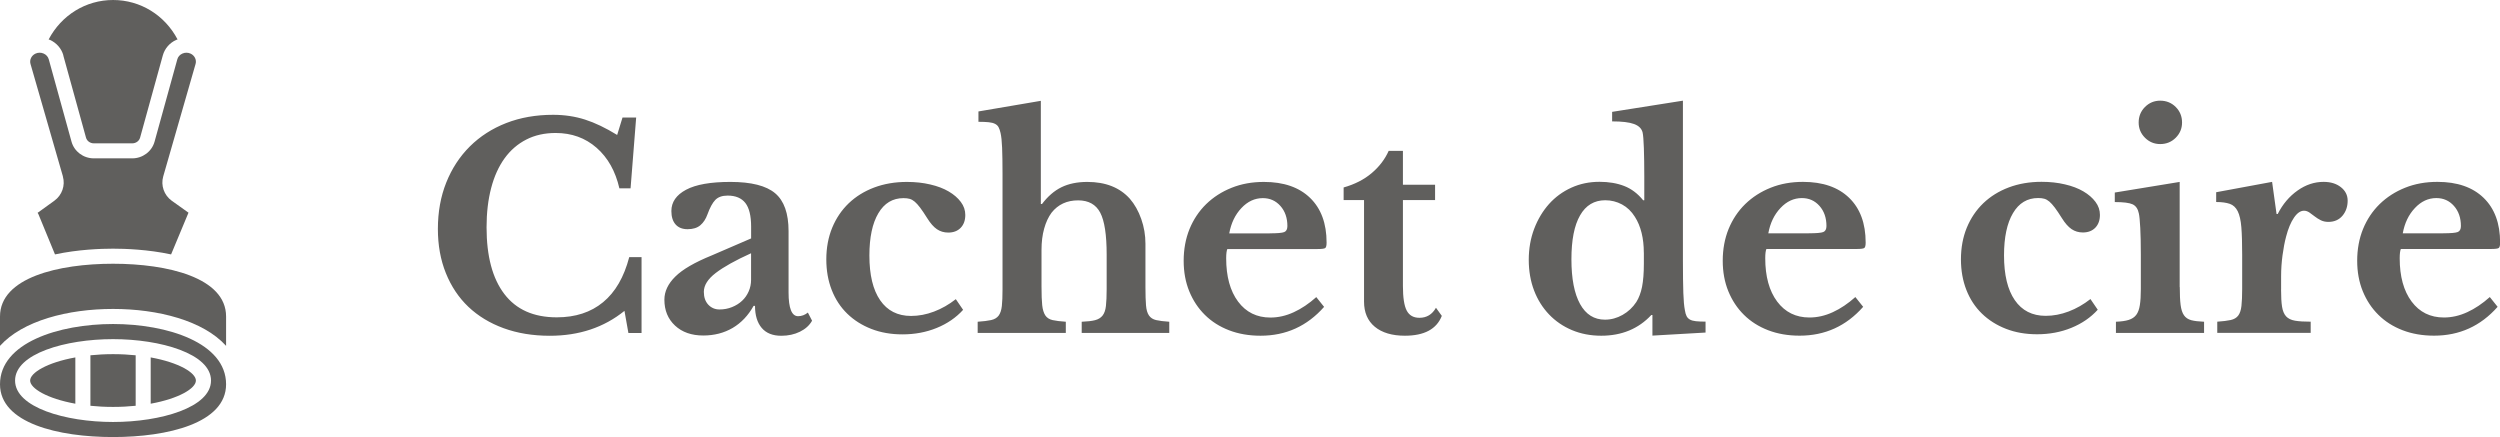
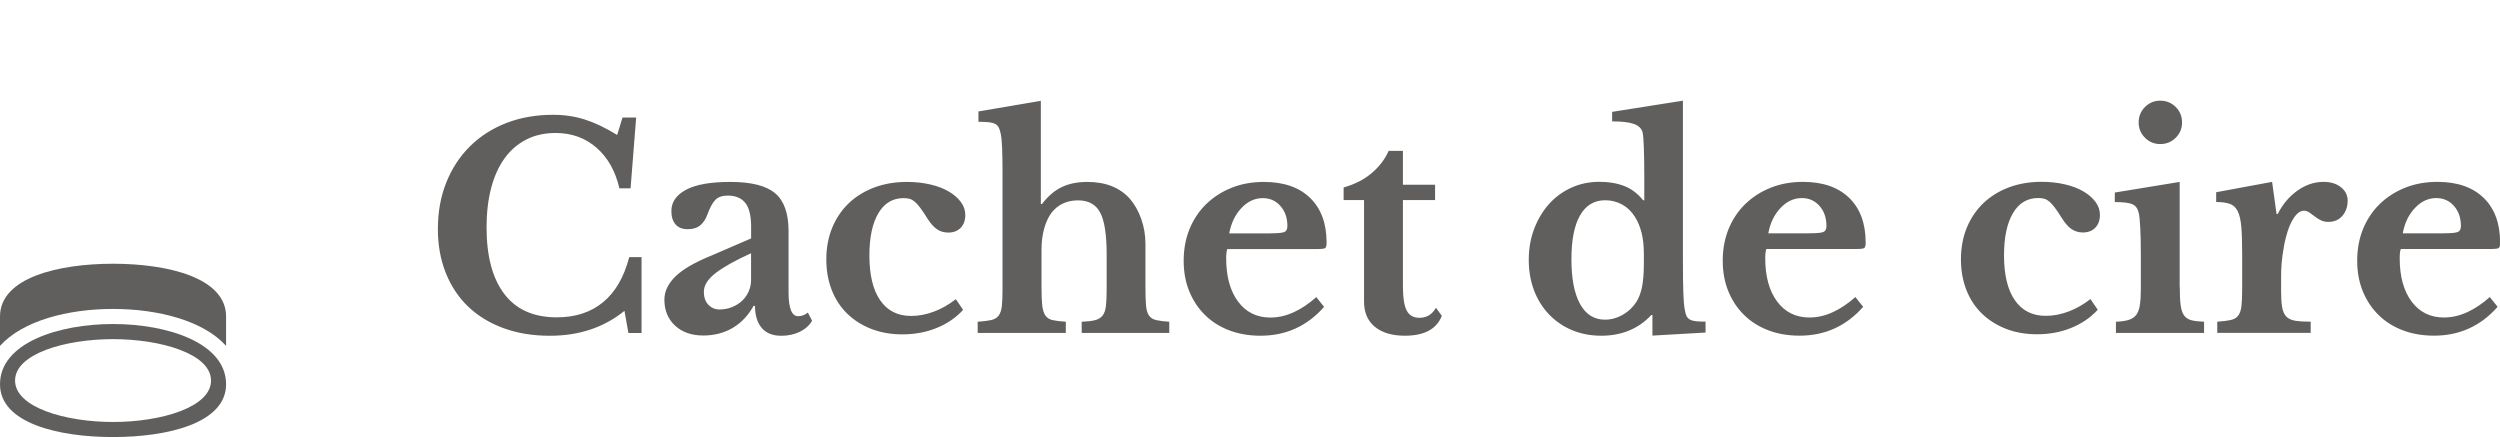
<svg xmlns="http://www.w3.org/2000/svg" xml:space="preserve" width="91.721mm" height="16.035mm" version="1.1" style="shape-rendering:geometricPrecision; text-rendering:geometricPrecision; image-rendering:optimizeQuality; fill-rule:evenodd; clip-rule:evenodd" viewBox="0 0 482.78 84.4">
  <defs>
    <style type="text/css">
   
    .fil0 {fill:#605F5D}
    .fil1 {fill:#605F5D;fill-rule:nonzero}
   
  </style>
  </defs>
  <g id="Plan_x0020_1">
    <g id="_3039080038880">
-       <path class="fil0" d="M5.82 73.49c0,1.5 3.26,3.48 8.73,4.47l0 -8.94c-5.47,0.99 -8.73,2.97 -8.73,4.47z" />
-       <path class="fil0" d="M17.46 68.61l0 9.75c1.36,0.14 2.81,0.22 4.37,0.22 1.55,0 3,-0.08 4.37,-0.22l0 -9.75c-1.36,-0.14 -2.81,-0.22 -4.37,-0.22 -1.55,0 -3,0.08 -4.37,0.22z" />
-       <path class="fil0" d="M12.14 34.08c0.5,1.73 -0.16,3.61 -1.64,4.68l-3.24 2.34 0.15 0.24 3.21 7.79c4.47,-0.96 8.89,-1.11 11.21,-1.11 2.32,0 6.74,0.15 11.21,1.11l3.36 -8.06 -3.24 -2.31c-1.48,-1.07 -2.14,-2.95 -1.64,-4.69l6.25 -21.73c0.22,-0.77 -0.17,-1.6 -0.93,-1.97 -0.52,-0.25 -1.11,-0.26 -1.63,-0.02 -0.49,0.22 -0.84,0.62 -0.97,1.11l-4.39 15.89c-0.52,1.9 -2.3,3.23 -4.31,3.23l-7.42 -0c-2.02,0 -3.79,-1.33 -4.31,-3.23l-4.39 -15.89c-0.14,-0.49 -0.48,-0.89 -0.97,-1.11 -0.52,-0.24 -1.12,-0.23 -1.63,0.02 -0.76,0.37 -1.15,1.2 -0.93,1.97l6.26 21.73z" />
-       <path class="fil0" d="M12.22 10.7l4.39 15.89c0.18,0.64 0.8,1.09 1.51,1.09l7.42 0c0.71,0 1.33,-0.45 1.51,-1.09l4.39 -15.89c0.37,-1.32 1.3,-2.41 2.58,-2.99 0.09,-0.04 0.18,-0.05 0.27,-0.09 -2.45,-4.68 -7.17,-7.62 -12.45,-7.62 -5.28,0 -9.99,2.94 -12.45,7.62 0.09,0.03 0.18,0.05 0.27,0.09 1.27,0.58 2.21,1.67 2.58,2.99z" />
      <path class="fil0" d="M21.83 50.93c-10.55,0 -21.83,2.68 -21.83,10.19l0 5.67c4.39,-4.87 13.12,-7.13 21.83,-7.13 8.7,0 17.44,2.26 21.83,7.13l0 -5.67c0,-7.51 -11.28,-10.19 -21.83,-10.19z" />
      <path class="fil0" d="M21.83 62.57c-10.51,0 -21.83,3.64 -21.83,11.64 0,7.51 11.28,10.19 21.83,10.19 10.55,0 21.83,-2.68 21.83,-10.19 0,-8 -11.31,-11.64 -21.83,-11.64zm0 18.92c-9.17,0 -18.92,-2.81 -18.92,-8 0,-5.2 9.75,-8 18.92,-8 9.17,0 18.92,2.81 18.92,8 0,5.2 -9.75,8 -18.92,8z" />
-       <path class="fil0" d="M29.1 69.02l0 8.94c5.47,-0.99 8.73,-2.97 8.73,-4.47 0,-1.5 -3.26,-3.48 -8.73,-4.47z" />
      <path class="fil1" d="M120.2 22.7l2.65 0 -1.08 13.67 -2.16 0c-0.76,-3.31 -2.22,-5.92 -4.4,-7.83 -2.18,-1.91 -4.82,-2.86 -7.91,-2.86 -2.12,0 -4.02,0.42 -5.67,1.27 -1.66,0.85 -3.05,2.05 -4.19,3.62 -1.13,1.57 -2,3.47 -2.59,5.73 -0.59,2.25 -0.89,4.78 -0.89,7.59 0,5.58 1.14,9.88 3.43,12.88 2.29,3.01 5.66,4.51 10.13,4.51 3.6,0 6.58,-0.97 8.94,-2.92 2.36,-1.94 4.04,-4.84 5.05,-8.7l2.38 0 0 14.64 -2.54 0 -0.76 -4.27c-3.96,3.21 -8.77,4.81 -14.42,4.81 -3.28,0 -6.25,-0.49 -8.91,-1.46 -2.66,-0.97 -4.93,-2.35 -6.81,-4.13 -1.87,-1.78 -3.32,-3.95 -4.35,-6.51 -1.03,-2.56 -1.54,-5.4 -1.54,-8.53 0,-3.28 0.54,-6.27 1.62,-8.97 1.08,-2.7 2.6,-5.02 4.56,-6.97 1.96,-1.94 4.3,-3.45 7.02,-4.51 2.72,-1.06 5.74,-1.59 9.05,-1.59 2.2,0 4.25,0.31 6.16,0.92 1.91,0.61 3.98,1.6 6.21,2.97l1.03 -3.35zm24.85 26.2c-3.03,1.37 -5.3,2.64 -6.83,3.81 -1.53,1.17 -2.3,2.39 -2.3,3.65 0,1.04 0.29,1.87 0.86,2.48 0.58,0.61 1.3,0.92 2.16,0.92 0.86,0 1.67,-0.15 2.43,-0.46 0.76,-0.31 1.4,-0.71 1.94,-1.22 0.54,-0.5 0.96,-1.11 1.27,-1.81 0.31,-0.7 0.46,-1.45 0.46,-2.24l0 -5.13zm0 -2.86l0 -2.27c0,-2.09 -0.37,-3.61 -1.11,-4.57 -0.74,-0.95 -1.88,-1.43 -3.43,-1.43 -1.04,0 -1.84,0.28 -2.38,0.84 -0.54,0.56 -1.04,1.49 -1.51,2.78 -0.32,0.9 -0.78,1.6 -1.38,2.11 -0.59,0.5 -1.41,0.76 -2.46,0.76 -1.01,0 -1.78,-0.31 -2.32,-0.92 -0.54,-0.61 -0.81,-1.48 -0.81,-2.59 0,-1.73 0.95,-3.1 2.84,-4.11 1.89,-1.01 4.75,-1.51 8.56,-1.51 4.03,0 6.91,0.73 8.64,2.19 1.73,1.46 2.59,3.9 2.59,7.32l0 11.83c0,3.06 0.61,4.59 1.84,4.59 0.68,0 1.31,-0.23 1.89,-0.7l0.81 1.57c-0.5,0.9 -1.29,1.61 -2.35,2.13 -1.06,0.52 -2.26,0.78 -3.59,0.78 -1.66,0 -2.92,-0.5 -3.78,-1.51 -0.86,-1.01 -1.3,-2.43 -1.3,-4.27l-0.27 0c-1.04,1.87 -2.39,3.29 -4.05,4.27 -1.66,0.97 -3.55,1.46 -5.67,1.46 -2.27,0 -4.09,-0.64 -5.46,-1.92 -1.37,-1.28 -2.05,-2.94 -2.05,-5 0,-1.58 0.7,-3.07 2.11,-4.46 1.4,-1.39 3.75,-2.75 7.02,-4.08l7.62 -3.29zm40.95 13.78c-1.37,1.51 -3.07,2.68 -5.11,3.51 -2.03,0.83 -4.24,1.24 -6.62,1.24 -2.2,0 -4.2,-0.35 -6,-1.05 -1.8,-0.7 -3.35,-1.68 -4.65,-2.94 -1.3,-1.26 -2.3,-2.78 -3,-4.57 -0.7,-1.78 -1.05,-3.75 -1.05,-5.92 0,-2.23 0.38,-4.27 1.13,-6.1 0.76,-1.84 1.82,-3.41 3.19,-4.73 1.37,-1.31 3.01,-2.33 4.92,-3.05 1.91,-0.72 4.02,-1.08 6.32,-1.08 1.62,0 3.12,0.16 4.51,0.49 1.39,0.32 2.57,0.77 3.56,1.35 0.99,0.58 1.77,1.25 2.35,2.03 0.58,0.77 0.86,1.61 0.86,2.51 0,1.04 -0.3,1.87 -0.89,2.48 -0.59,0.61 -1.4,0.92 -2.4,0.92 -0.83,0 -1.56,-0.22 -2.19,-0.65 -0.63,-0.43 -1.25,-1.13 -1.86,-2.11 -0.54,-0.86 -1,-1.55 -1.38,-2.05 -0.38,-0.5 -0.73,-0.89 -1.05,-1.16 -0.32,-0.27 -0.65,-0.45 -0.97,-0.54 -0.32,-0.09 -0.72,-0.14 -1.19,-0.14 -2.09,0 -3.71,0.97 -4.86,2.92 -1.15,1.94 -1.73,4.66 -1.73,8.16 0,3.75 0.69,6.63 2.08,8.64 1.39,2.02 3.38,3.03 5.97,3.03 1.48,0 2.95,-0.28 4.43,-0.84 1.48,-0.56 2.88,-1.36 4.21,-2.4l1.4 2.05zm15.13 -4.38c0,1.48 0.04,2.64 0.13,3.48 0.09,0.85 0.29,1.5 0.59,1.97 0.31,0.47 0.77,0.77 1.4,0.92 0.63,0.14 1.49,0.25 2.57,0.32l0 2.16 -17.02 0 0 -2.16c1.08,-0.07 1.94,-0.18 2.59,-0.32 0.65,-0.14 1.13,-0.43 1.46,-0.86 0.32,-0.43 0.53,-1.05 0.62,-1.86 0.09,-0.81 0.13,-1.9 0.13,-3.27l0 -22.2c0,-2.16 -0.03,-3.86 -0.08,-5.1 -0.05,-1.24 -0.15,-2.19 -0.3,-2.84 -0.11,-0.47 -0.23,-0.84 -0.38,-1.11 -0.14,-0.27 -0.37,-0.49 -0.68,-0.65 -0.31,-0.16 -0.72,-0.27 -1.24,-0.32 -0.52,-0.05 -1.18,-0.08 -1.97,-0.08l0 -2 12.05 -2.05 0 19.93 0.22 0c1.12,-1.48 2.37,-2.56 3.75,-3.24 1.39,-0.68 3.05,-1.03 5,-1.03 3.53,0 6.27,1.08 8.21,3.24 0.94,1.08 1.67,2.39 2.21,3.92 0.54,1.53 0.81,3.12 0.81,4.78l0 8.37c0,1.51 0.04,2.69 0.11,3.54 0.07,0.85 0.26,1.49 0.57,1.94 0.31,0.45 0.77,0.75 1.38,0.89 0.61,0.14 1.46,0.25 2.54,0.32l0 2.16 -16.91 0 0 -2.16c1.08,-0.04 1.94,-0.14 2.57,-0.3 0.63,-0.16 1.12,-0.46 1.46,-0.89 0.34,-0.43 0.56,-1.05 0.65,-1.86 0.09,-0.81 0.14,-1.9 0.14,-3.27l0 -6.64c0,-3.82 -0.41,-6.52 -1.24,-8.1 -0.83,-1.58 -2.25,-2.38 -4.27,-2.38 -2.16,0 -3.87,0.79 -5.13,2.38 -0.61,0.83 -1.09,1.85 -1.43,3.08 -0.34,1.22 -0.51,2.59 -0.51,4.11l0 7.18zm54.56 3.83c-3.28,3.71 -7.36,5.56 -12.26,5.56 -2.23,0 -4.26,-0.35 -6.08,-1.05 -1.82,-0.7 -3.38,-1.69 -4.67,-2.97 -1.3,-1.28 -2.3,-2.8 -3.02,-4.56 -0.72,-1.76 -1.08,-3.73 -1.08,-5.89 0,-2.23 0.38,-4.28 1.13,-6.13 0.76,-1.85 1.83,-3.46 3.21,-4.81 1.39,-1.35 3.02,-2.4 4.92,-3.16 1.89,-0.76 3.97,-1.13 6.24,-1.13 3.82,0 6.79,1.03 8.91,3.08 2.12,2.05 3.19,4.93 3.19,8.64 0,0.58 -0.09,0.93 -0.27,1.05 -0.18,0.13 -0.68,0.19 -1.51,0.19l-17.39 0c-0.14,0.32 -0.22,0.92 -0.22,1.78 0,3.53 0.77,6.32 2.3,8.37 1.53,2.05 3.61,3.08 6.24,3.08 1.51,0 3.02,-0.34 4.51,-1.03 1.49,-0.68 2.94,-1.66 4.35,-2.92l1.51 1.89zm-10.48 -14.21c1.44,0 2.37,-0.08 2.78,-0.24 0.41,-0.16 0.62,-0.55 0.62,-1.16 0,-1.58 -0.45,-2.88 -1.35,-3.89 -0.9,-1.01 -2.03,-1.51 -3.4,-1.51 -1.55,0 -2.93,0.64 -4.13,1.92 -1.21,1.28 -1.99,2.91 -2.35,4.89l7.83 0zm14.26 -6.43l0 -2.43c2.16,-0.61 3.97,-1.54 5.43,-2.78 1.46,-1.24 2.55,-2.67 3.27,-4.29l2.75 0 0 6.54 6.21 0 0 2.97 -6.21 0 0 16.58c0,2.23 0.24,3.82 0.73,4.75 0.49,0.94 1.31,1.4 2.46,1.4 1.4,0 2.47,-0.65 3.19,-1.94l1.13 1.57c-1.01,2.56 -3.39,3.83 -7.13,3.83 -2.48,0 -4.42,-0.58 -5.81,-1.73 -1.39,-1.15 -2.08,-2.77 -2.08,-4.86l0 -19.61 -3.94 0zm59.64 22.2l-0.22 0c-2.48,2.66 -5.71,4 -9.67,4 -2.05,0 -3.93,-0.36 -5.65,-1.08 -1.71,-0.72 -3.19,-1.73 -4.43,-3.03 -1.24,-1.3 -2.21,-2.84 -2.89,-4.62 -0.68,-1.78 -1.03,-3.75 -1.03,-5.92 0,-2.16 0.35,-4.16 1.05,-6 0.7,-1.84 1.66,-3.43 2.86,-4.78 1.21,-1.35 2.65,-2.4 4.32,-3.16 1.67,-0.76 3.48,-1.13 5.43,-1.13 1.8,0 3.39,0.27 4.78,0.81 1.39,0.54 2.6,1.46 3.65,2.75l0.22 0 0 -4.59c0,-2.12 -0.03,-3.95 -0.08,-5.48 -0.05,-1.53 -0.14,-2.53 -0.24,-3 -0.18,-0.76 -0.73,-1.31 -1.65,-1.65 -0.92,-0.34 -2.33,-0.51 -4.24,-0.51l0 -1.84 13.67 -2.16 0 30.9c0,2.7 0.03,4.78 0.08,6.24 0.05,1.46 0.15,2.57 0.3,3.32 0.07,0.47 0.18,0.85 0.32,1.13 0.14,0.29 0.36,0.51 0.65,0.68 0.29,0.16 0.68,0.27 1.16,0.32 0.49,0.05 1.11,0.08 1.86,0.08l0 2.11 -10.26 0.59 0 -4zm-1.67 -12.05c0,-1.37 -0.14,-2.64 -0.43,-3.81 -0.29,-1.17 -0.72,-2.21 -1.3,-3.11 -0.65,-1.04 -1.48,-1.84 -2.48,-2.38 -1.01,-0.54 -2.09,-0.81 -3.24,-0.81 -2.12,0 -3.75,0.97 -4.86,2.92 -1.12,1.94 -1.67,4.77 -1.67,8.48 0,3.75 0.56,6.63 1.67,8.64 1.12,2.02 2.72,3.02 4.81,3.02 1.19,0 2.32,-0.31 3.4,-0.92 1.08,-0.61 1.96,-1.44 2.65,-2.48 0.5,-0.79 0.87,-1.77 1.11,-2.94 0.23,-1.17 0.35,-2.67 0.35,-4.51l0 -2.11zm42.35 10.48c-3.28,3.71 -7.36,5.56 -12.26,5.56 -2.23,0 -4.26,-0.35 -6.08,-1.05 -1.82,-0.7 -3.38,-1.69 -4.67,-2.97 -1.3,-1.28 -2.3,-2.8 -3.02,-4.56 -0.72,-1.76 -1.08,-3.73 -1.08,-5.89 0,-2.23 0.38,-4.28 1.13,-6.13 0.76,-1.85 1.83,-3.46 3.21,-4.81 1.39,-1.35 3.02,-2.4 4.92,-3.16 1.89,-0.76 3.97,-1.13 6.24,-1.13 3.82,0 6.79,1.03 8.91,3.08 2.12,2.05 3.19,4.93 3.19,8.64 0,0.58 -0.09,0.93 -0.27,1.05 -0.18,0.13 -0.68,0.19 -1.51,0.19l-17.39 0c-0.14,0.32 -0.22,0.92 -0.22,1.78 0,3.53 0.77,6.32 2.3,8.37 1.53,2.05 3.61,3.08 6.24,3.08 1.51,0 3.02,-0.34 4.51,-1.03 1.49,-0.68 2.94,-1.66 4.35,-2.92l1.51 1.89zm-10.48 -14.21c1.44,0 2.37,-0.08 2.78,-0.24 0.41,-0.16 0.62,-0.55 0.62,-1.16 0,-1.58 -0.45,-2.88 -1.35,-3.89 -0.9,-1.01 -2.03,-1.51 -3.4,-1.51 -1.55,0 -2.93,0.64 -4.13,1.92 -1.21,1.28 -1.99,2.91 -2.35,4.89l7.83 0zm55.8 14.75c-1.37,1.51 -3.07,2.68 -5.11,3.51 -2.03,0.83 -4.24,1.24 -6.62,1.24 -2.2,0 -4.2,-0.35 -6,-1.05 -1.8,-0.7 -3.35,-1.68 -4.65,-2.94 -1.3,-1.26 -2.3,-2.78 -3,-4.57 -0.7,-1.78 -1.05,-3.75 -1.05,-5.92 0,-2.23 0.38,-4.27 1.13,-6.1 0.76,-1.84 1.82,-3.41 3.19,-4.73 1.37,-1.31 3.01,-2.33 4.92,-3.05 1.91,-0.72 4.02,-1.08 6.32,-1.08 1.62,0 3.12,0.16 4.51,0.49 1.39,0.32 2.57,0.77 3.56,1.35 0.99,0.58 1.77,1.25 2.35,2.03 0.58,0.77 0.86,1.61 0.86,2.51 0,1.04 -0.3,1.87 -0.89,2.48 -0.59,0.61 -1.4,0.92 -2.4,0.92 -0.83,0 -1.56,-0.22 -2.19,-0.65 -0.63,-0.43 -1.25,-1.13 -1.86,-2.11 -0.54,-0.86 -1,-1.55 -1.38,-2.05 -0.38,-0.5 -0.73,-0.89 -1.05,-1.16 -0.32,-0.27 -0.65,-0.45 -0.97,-0.54 -0.32,-0.09 -0.72,-0.14 -1.19,-0.14 -2.09,0 -3.71,0.97 -4.86,2.92 -1.15,1.94 -1.73,4.66 -1.73,8.16 0,3.75 0.69,6.63 2.08,8.64 1.39,2.02 3.38,3.03 5.97,3.03 1.48,0 2.95,-0.28 4.43,-0.84 1.48,-0.56 2.88,-1.36 4.21,-2.4l1.4 2.05zm15.83 -4.38c0,1.44 0.05,2.59 0.16,3.46 0.11,0.86 0.32,1.53 0.65,2 0.32,0.47 0.79,0.78 1.4,0.95 0.61,0.16 1.44,0.26 2.48,0.3l0 2.16 -17.02 0 0 -2.16c1.01,-0.04 1.83,-0.15 2.46,-0.35 0.63,-0.2 1.12,-0.52 1.46,-0.97 0.34,-0.45 0.58,-1.08 0.7,-1.89 0.13,-0.81 0.19,-1.85 0.19,-3.11l0 -6.64c0,-2.09 -0.04,-3.81 -0.11,-5.16 -0.07,-1.35 -0.16,-2.28 -0.27,-2.78 -0.18,-0.9 -0.59,-1.49 -1.22,-1.78 -0.63,-0.29 -1.77,-0.43 -3.43,-0.43l0 -1.84 12.53 -2.05 0 20.31zm-7.94 -31.76c0,-1.19 0.41,-2.19 1.22,-3 0.81,-0.81 1.79,-1.22 2.94,-1.22 1.19,0 2.19,0.41 3,1.22 0.81,0.81 1.22,1.81 1.22,3 0,1.15 -0.41,2.13 -1.22,2.94 -0.81,0.81 -1.81,1.22 -3,1.22 -1.15,0 -2.13,-0.41 -2.94,-1.22 -0.81,-0.81 -1.22,-1.79 -1.22,-2.94zm27.5 32.25c0,1.4 0.06,2.51 0.19,3.32 0.13,0.81 0.39,1.43 0.78,1.86 0.4,0.43 0.97,0.71 1.73,0.84 0.76,0.13 1.76,0.19 3.02,0.19l0 2.16 -18.04 0 0 -2.16c1.08,-0.07 1.94,-0.18 2.59,-0.32 0.65,-0.14 1.13,-0.43 1.46,-0.86 0.32,-0.43 0.53,-1.05 0.62,-1.86 0.09,-0.81 0.14,-1.9 0.14,-3.27l0 -6.59c0,-2.23 -0.05,-4.02 -0.16,-5.35 -0.11,-1.33 -0.34,-2.36 -0.7,-3.08 -0.36,-0.72 -0.87,-1.2 -1.54,-1.43 -0.67,-0.23 -1.54,-0.35 -2.62,-0.35l0 -1.89 10.8 -2 0.86 6.21 0.22 0c0.97,-1.91 2.25,-3.42 3.84,-4.54 1.58,-1.12 3.26,-1.67 5.02,-1.67 1.37,0 2.48,0.34 3.35,1.03 0.86,0.68 1.3,1.55 1.3,2.59 0,1.15 -0.33,2.12 -1,2.92 -0.67,0.79 -1.58,1.19 -2.73,1.19 -0.54,0 -1.03,-0.11 -1.46,-0.32 -0.43,-0.22 -0.82,-0.46 -1.16,-0.73 -0.34,-0.27 -0.68,-0.52 -1.03,-0.76 -0.34,-0.23 -0.69,-0.35 -1.05,-0.35 -0.68,0 -1.33,0.45 -1.94,1.35 -0.61,0.9 -1.12,2.11 -1.51,3.62 -0.29,1.08 -0.52,2.3 -0.7,3.65 -0.18,1.35 -0.27,2.69 -0.27,4.02l0 2.59zm41.81 3.35c-3.28,3.71 -7.36,5.56 -12.26,5.56 -2.23,0 -4.26,-0.35 -6.08,-1.05 -1.82,-0.7 -3.38,-1.69 -4.67,-2.97 -1.3,-1.28 -2.3,-2.8 -3.02,-4.56 -0.72,-1.76 -1.08,-3.73 -1.08,-5.89 0,-2.23 0.38,-4.28 1.13,-6.13 0.76,-1.85 1.83,-3.46 3.21,-4.81 1.39,-1.35 3.02,-2.4 4.92,-3.16 1.89,-0.76 3.97,-1.13 6.24,-1.13 3.82,0 6.79,1.03 8.91,3.08 2.12,2.05 3.19,4.93 3.19,8.64 0,0.58 -0.09,0.93 -0.27,1.05 -0.18,0.13 -0.68,0.19 -1.51,0.19l-17.39 0c-0.14,0.32 -0.22,0.92 -0.22,1.78 0,3.53 0.77,6.32 2.3,8.37 1.53,2.05 3.61,3.08 6.24,3.08 1.51,0 3.02,-0.34 4.51,-1.03 1.49,-0.68 2.94,-1.66 4.35,-2.92l1.51 1.89zm-10.48 -14.21c1.44,0 2.37,-0.08 2.78,-0.24 0.41,-0.16 0.62,-0.55 0.62,-1.16 0,-1.58 -0.45,-2.88 -1.35,-3.89 -0.9,-1.01 -2.03,-1.51 -3.4,-1.51 -1.55,0 -2.93,0.64 -4.13,1.92 -1.21,1.28 -1.99,2.91 -2.35,4.89l7.83 0z" />
    </g>
  </g>
</svg>